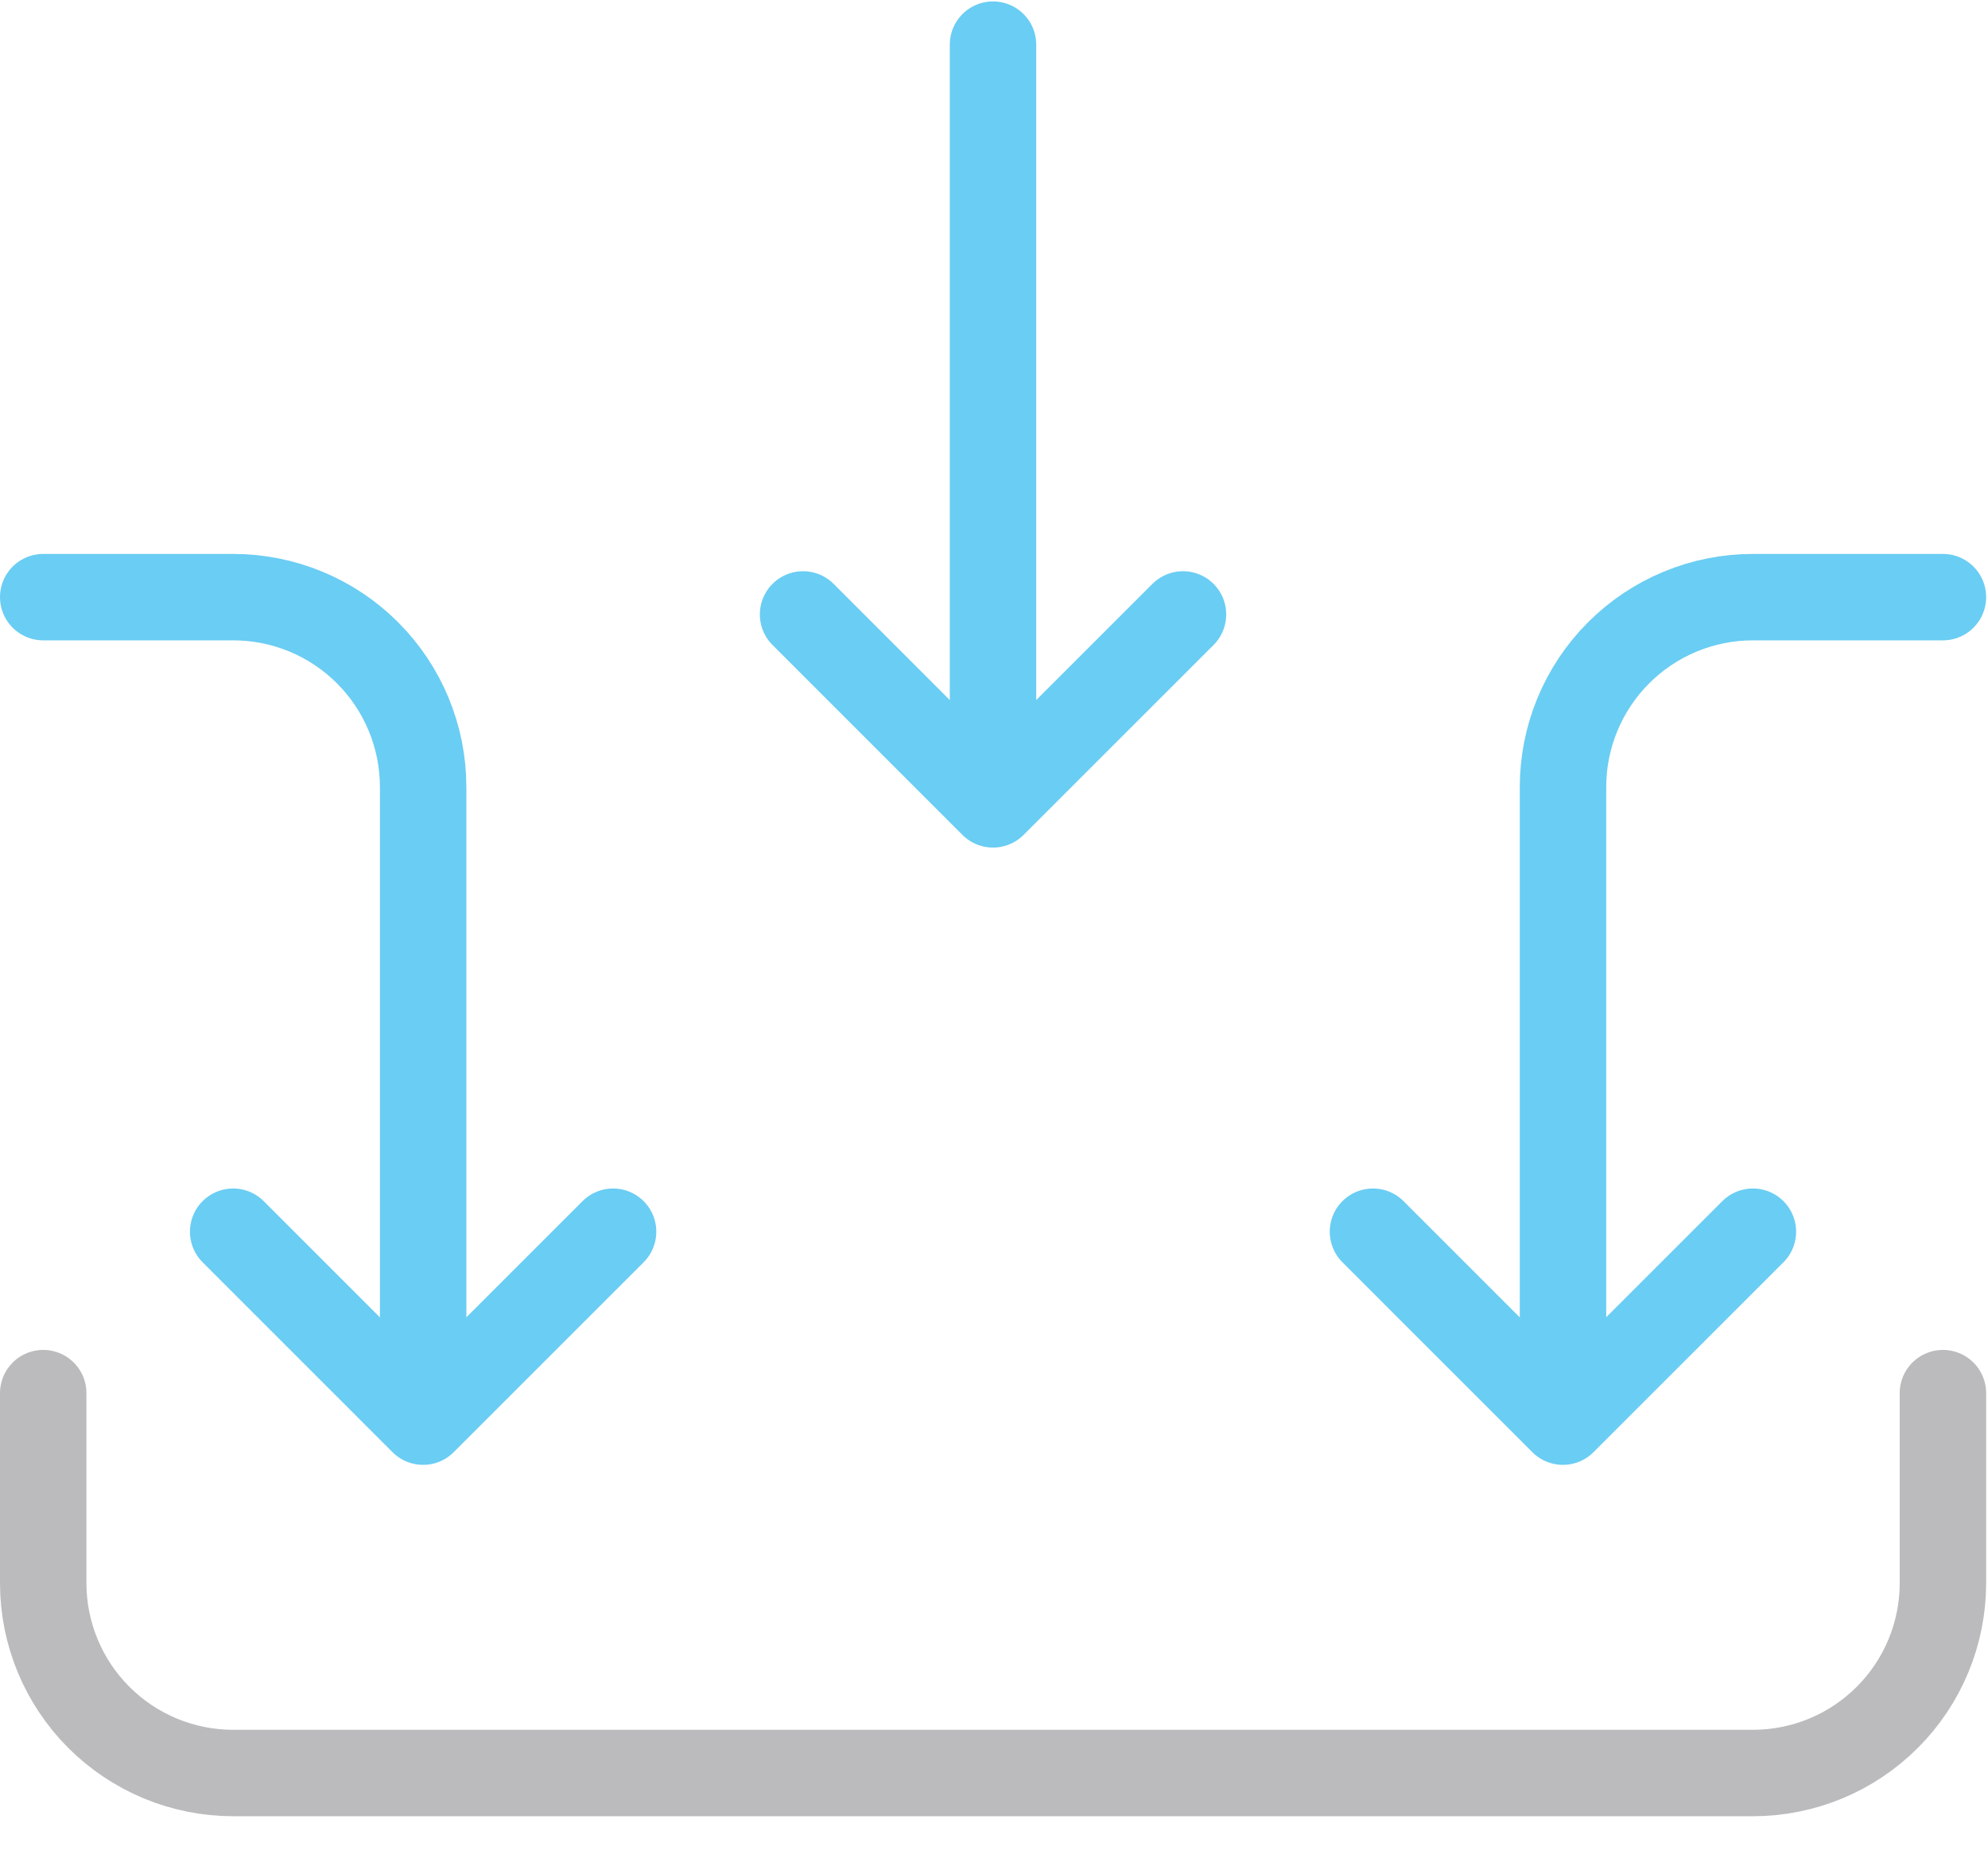
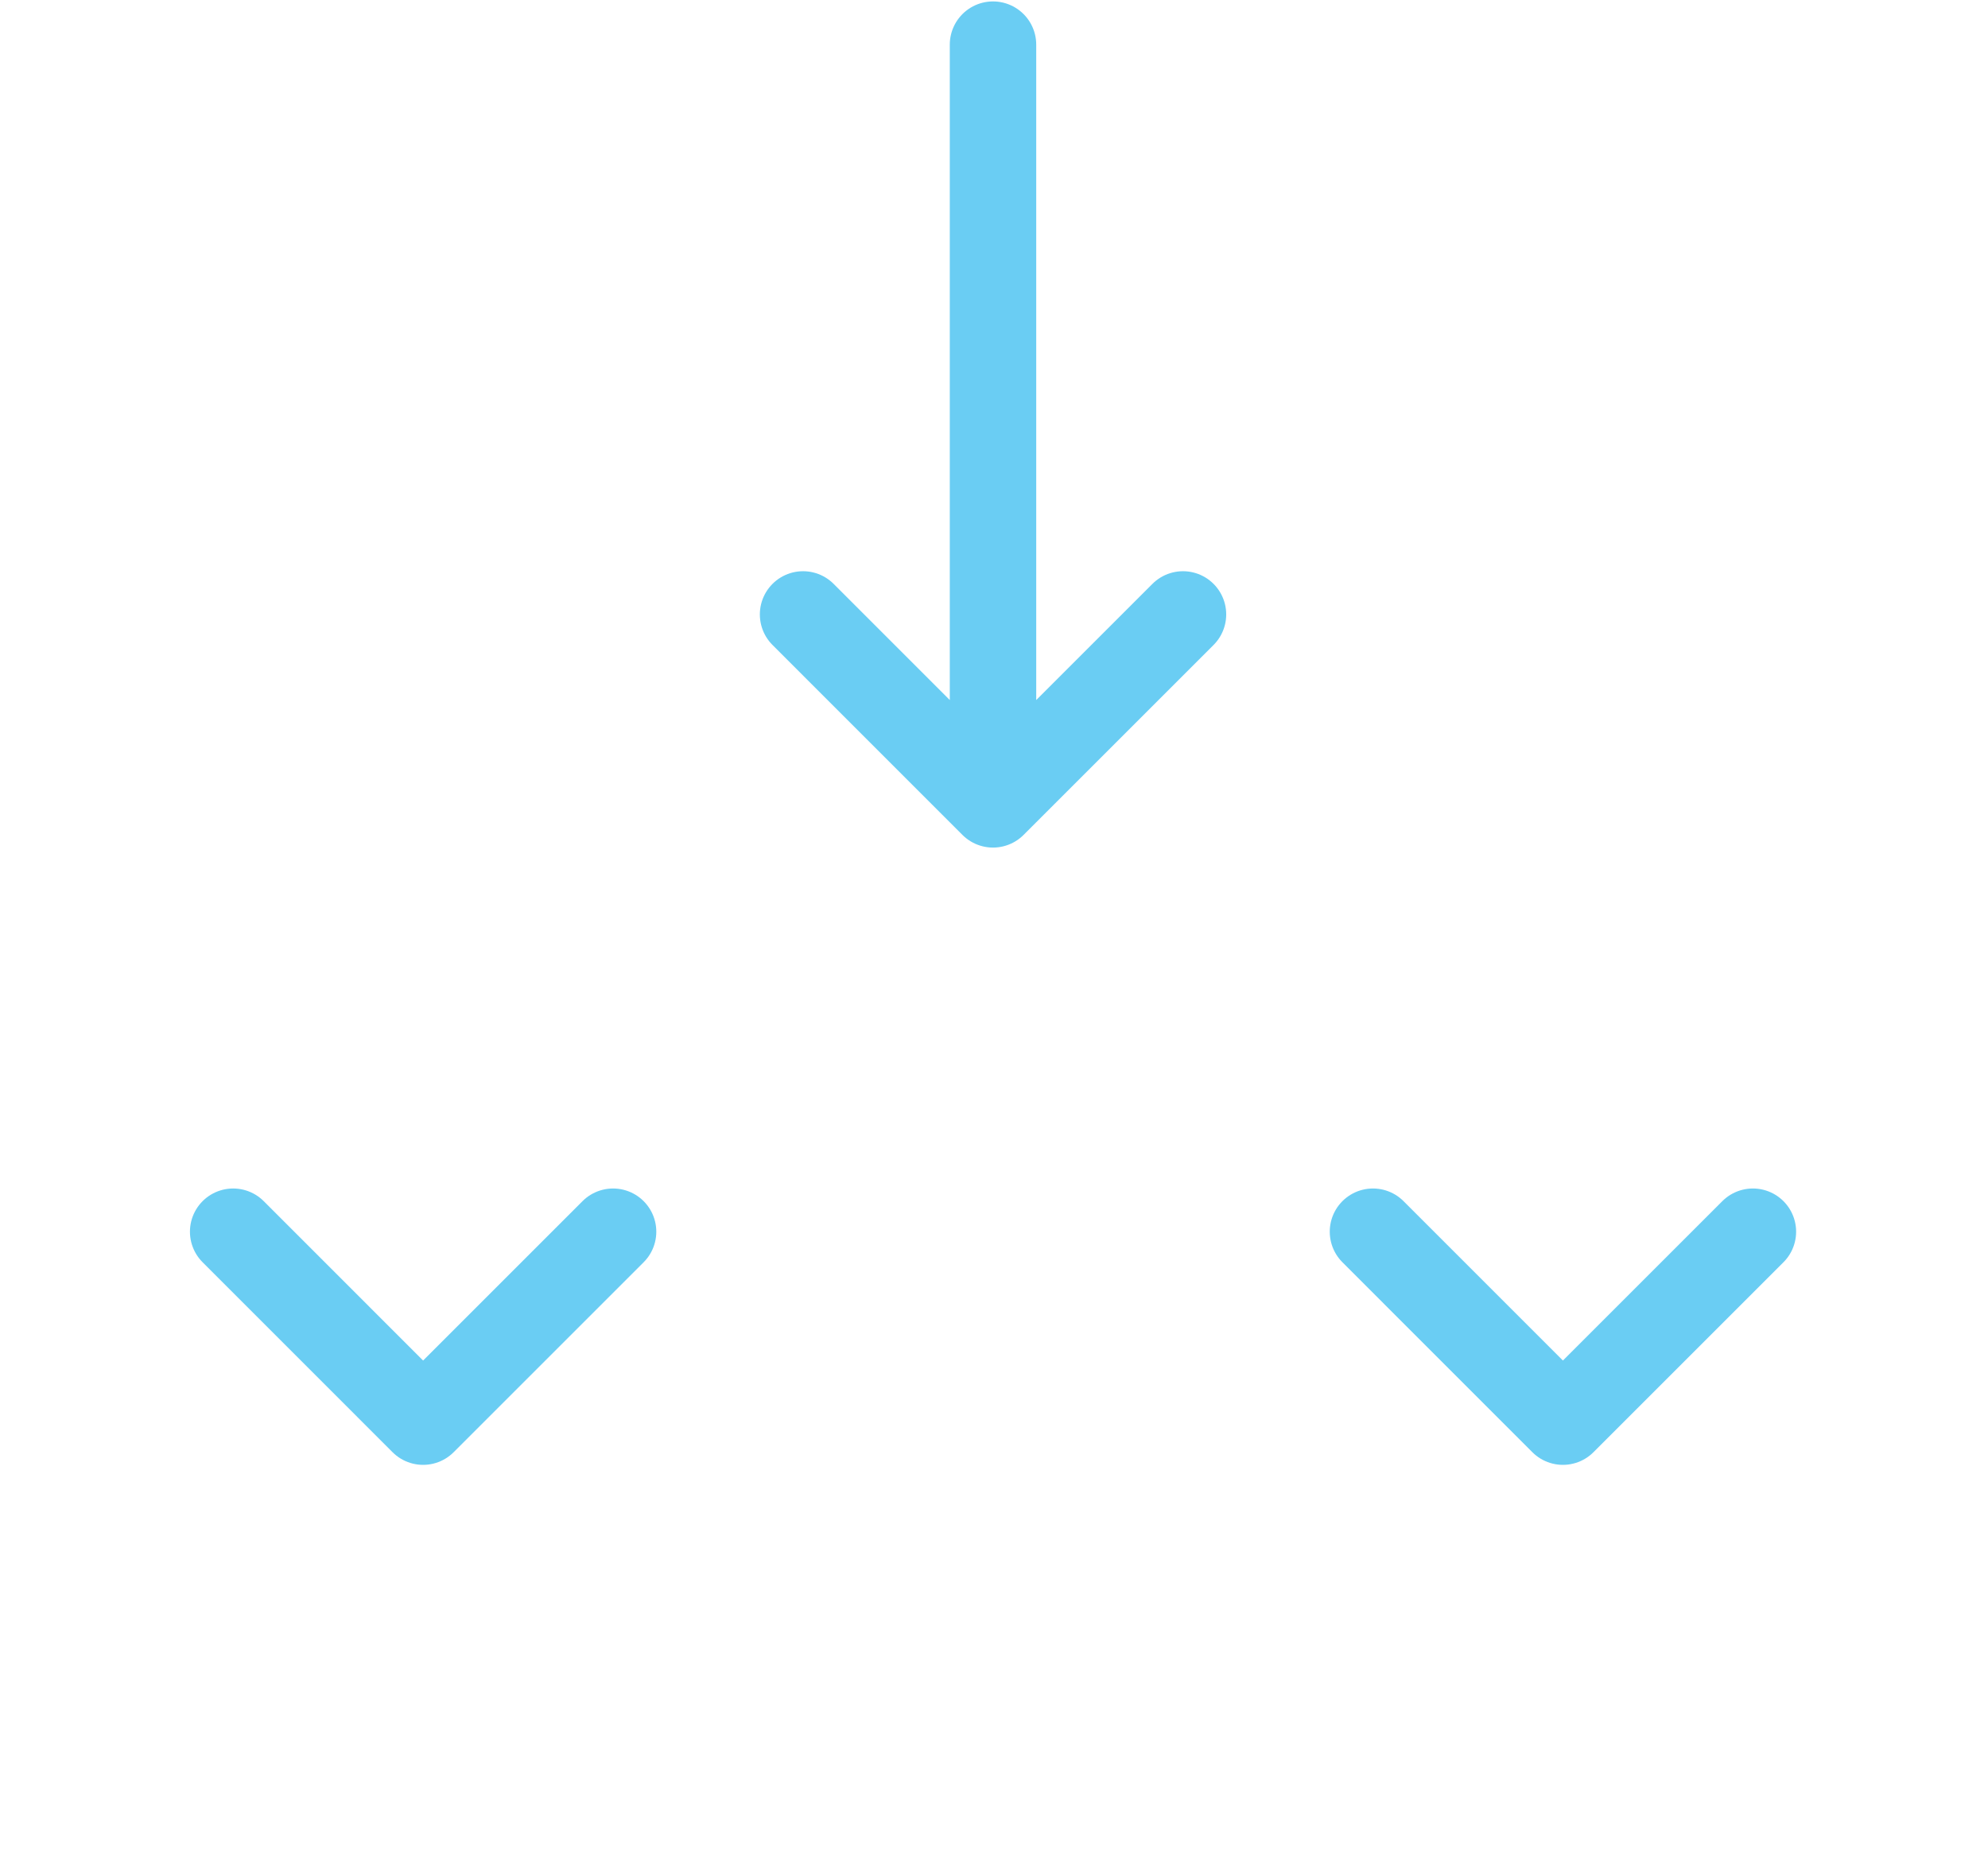
<svg xmlns="http://www.w3.org/2000/svg" width="46" height="43" viewBox="0 0 46 43" fill="none">
  <path d="M18.582 14.22L22.977 18.616M22.977 18.616L27.373 14.22M22.977 18.616V1.033M31.769 28.506L36.164 32.902L40.56 28.506M5.395 28.506L9.79 32.902L14.186 28.506" stroke="#6ACDF3" stroke-width="2" stroke-linecap="round" stroke-linejoin="round" />
-   <path d="M36.166 32.755V18.216C36.166 17.05 36.629 15.932 37.453 15.108C38.277 14.283 39.395 13.82 40.561 13.82H44.957M9.791 32.755V18.216C9.791 17.05 9.328 15.932 8.504 15.108C7.68 14.283 6.562 13.82 5.396 13.82H1" stroke="#6ACDF3" stroke-width="2" stroke-linecap="round" stroke-linejoin="round" />
-   <path d="M1 32.242V36.638C1 37.804 1.463 38.922 2.287 39.746C3.112 40.571 4.23 41.034 5.396 41.034H40.561C41.727 41.034 42.845 40.571 43.669 39.746C44.494 38.922 44.957 37.804 44.957 36.638V32.242" stroke="#BBBBBE" stroke-width="2" stroke-linecap="round" stroke-linejoin="round" />
</svg>